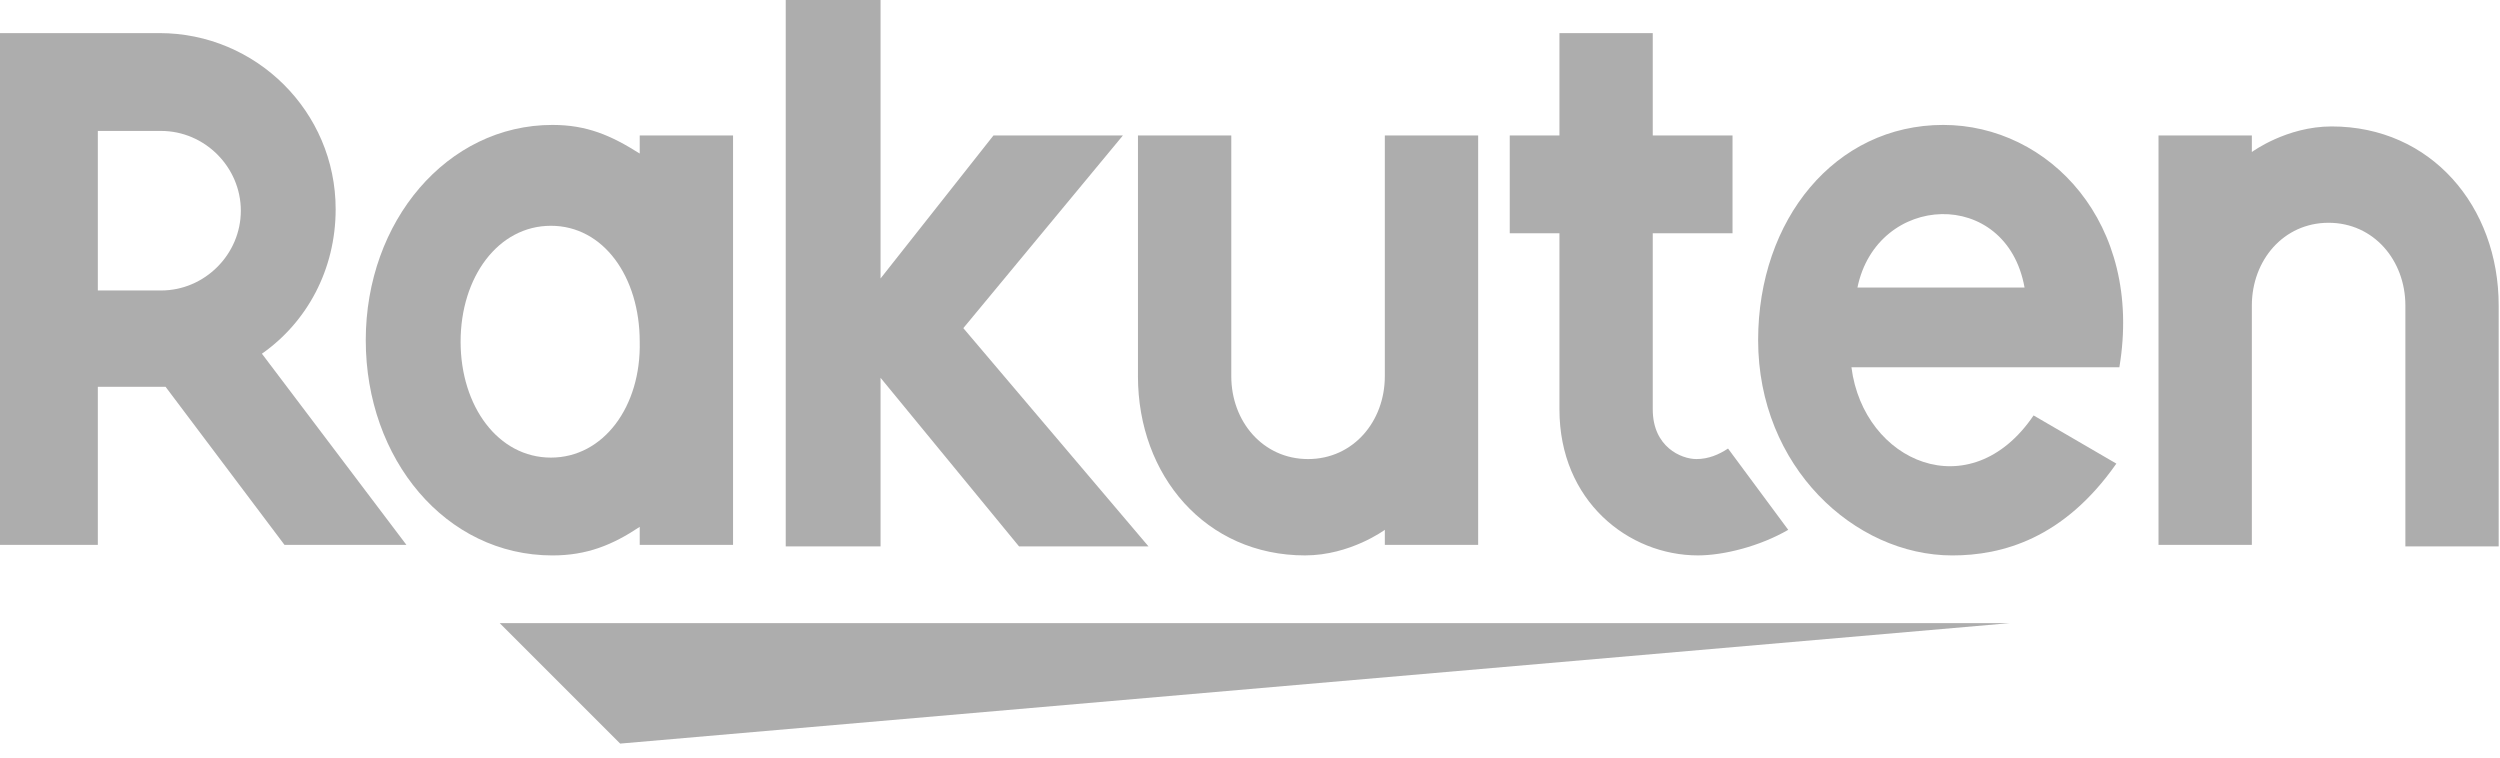
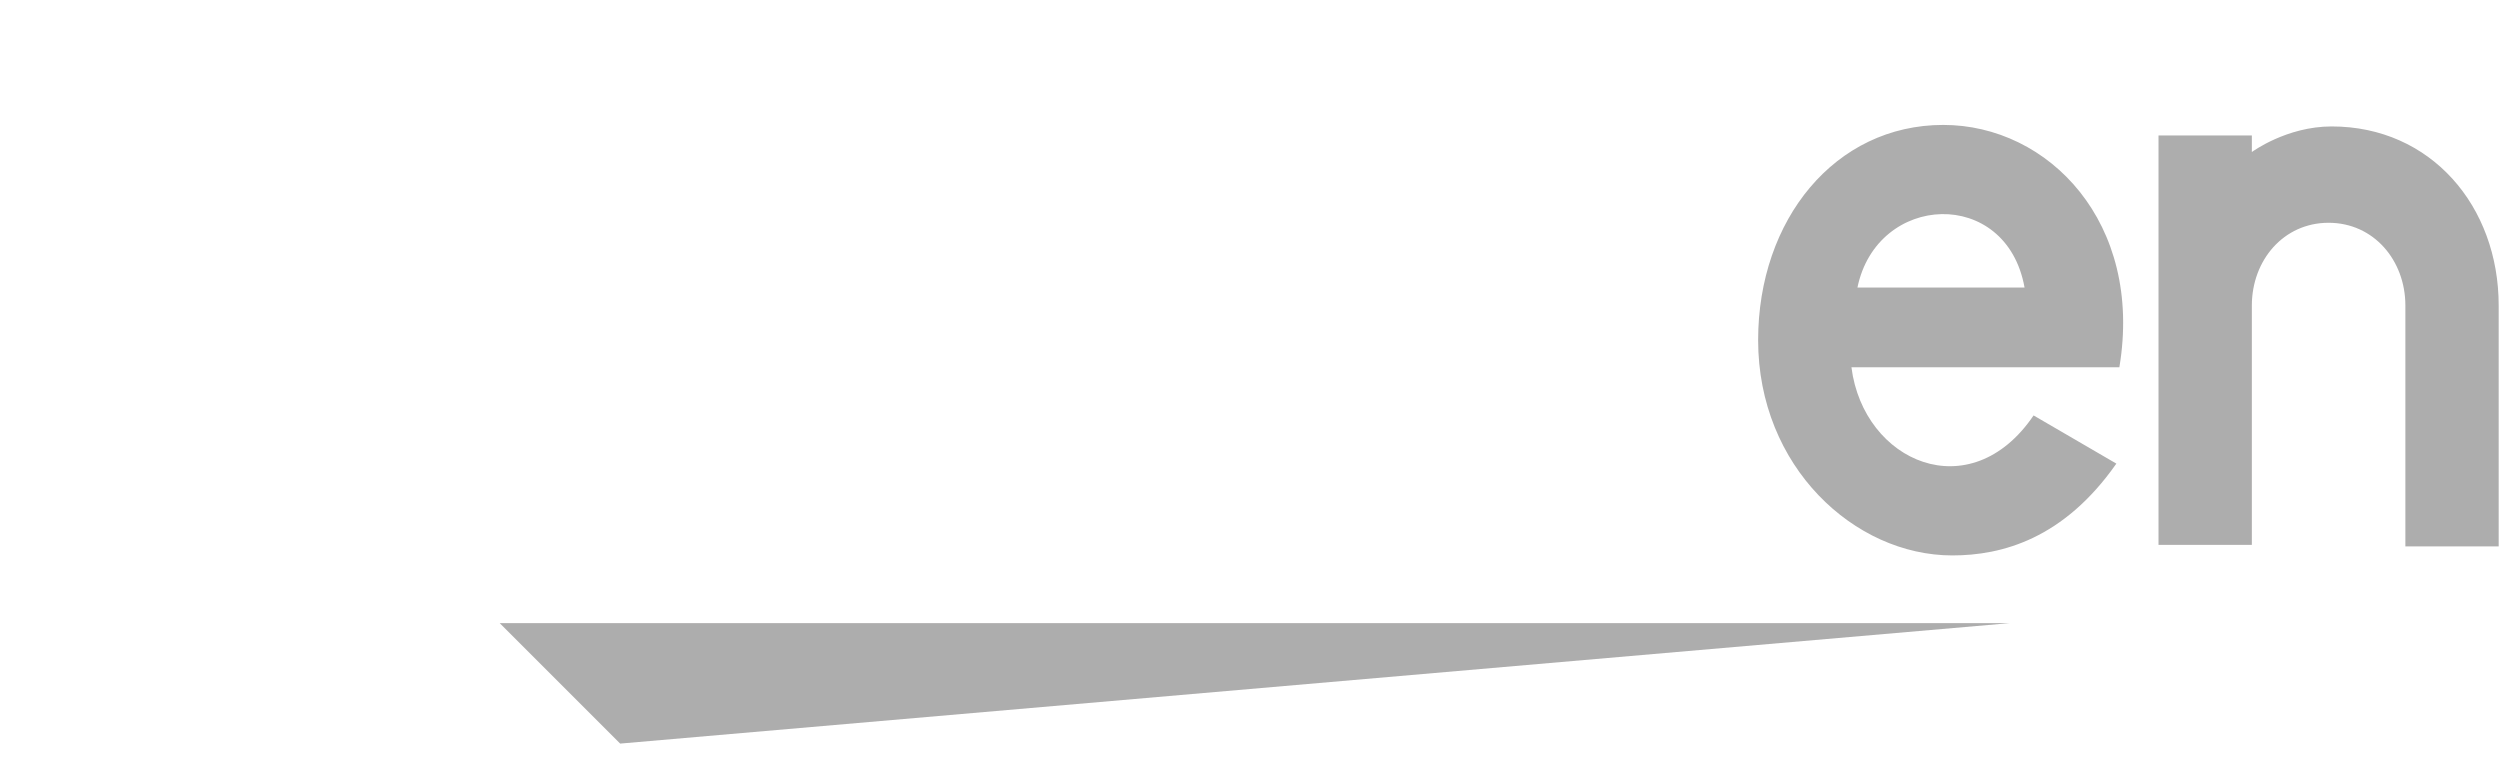
<svg xmlns="http://www.w3.org/2000/svg" fill="none" viewBox="0 0 99 30" height="30" width="99">
  <g opacity="0.6">
    <path fill="#777676" d="M79.576 24.677H19.79L24.559 29.446L79.576 24.677ZM89.173 21.637V12.1C89.173 10.312 90.424 8.822 92.212 8.822C94.001 8.822 95.253 10.312 95.253 12.1V21.637H98.948V12.1C98.948 8.166 96.266 5.007 92.332 5.007C90.543 5.007 89.173 6.02 89.173 6.02V5.365H85.477V21.578H89.173V21.637ZM76.954 4.947C72.662 4.947 69.622 8.703 69.622 13.471C69.622 18.478 73.436 21.995 77.311 21.995C79.278 21.995 81.722 21.339 83.808 18.359L80.53 16.451C78.026 20.147 73.794 18.299 73.317 14.544H83.927C84.881 8.822 81.126 4.947 76.954 4.947ZM80.172 11.385H73.555C74.331 7.63 79.456 7.391 80.172 11.385Z" />
-     <path fill="#777676" d="M68.43 17.762C68.072 18 67.655 18.179 67.178 18.179C66.582 18.179 65.449 17.703 65.449 16.212V9.238H68.608V5.364H65.449V1.311H61.754V5.364H59.786V9.238H61.754V16.212C61.754 19.848 64.495 21.994 67.237 21.994C68.251 21.994 69.681 21.637 70.814 20.981L68.43 17.762ZM54.839 5.364V14.901C54.839 16.689 53.587 18.179 51.799 18.179C50.011 18.179 48.759 16.689 48.759 14.901V5.364H45.063V14.901C45.063 18.835 47.746 21.994 51.68 21.994C53.468 21.994 54.839 20.981 54.839 20.981V21.577H58.535V5.364H54.839Z" />
-     <path fill="#777676" d="M38.148 12.994L44.467 5.365H39.341L34.87 11.027V0H31.115V21.637H34.87V14.961L40.354 21.637H45.48L38.148 12.994ZM25.333 5.365V6.08C24.2 5.365 23.247 4.947 21.876 4.947C17.703 4.947 14.484 8.762 14.484 13.471C14.484 18.18 17.644 21.995 21.876 21.995C23.247 21.995 24.26 21.578 25.333 20.863V21.578H29.029V5.365H25.333ZM21.816 18.121C19.73 18.121 18.24 16.094 18.24 13.531C18.24 10.968 19.73 8.941 21.816 8.941C23.902 8.941 25.333 10.968 25.333 13.531C25.392 16.094 23.902 18.121 21.816 18.121Z" />
-     <path fill="#777676" d="M3.874 21.637V15.318H6.557L11.266 21.577H16.094L10.372 14.007C12.16 12.755 13.292 10.669 13.292 8.285C13.292 4.41 10.133 1.311 6.318 1.311H0V21.577H3.874V21.637ZM3.874 5.185H6.378C8.107 5.185 9.537 6.616 9.537 8.344C9.537 10.073 8.107 11.503 6.378 11.503H3.874V5.185Z" />
  </g>
</svg>